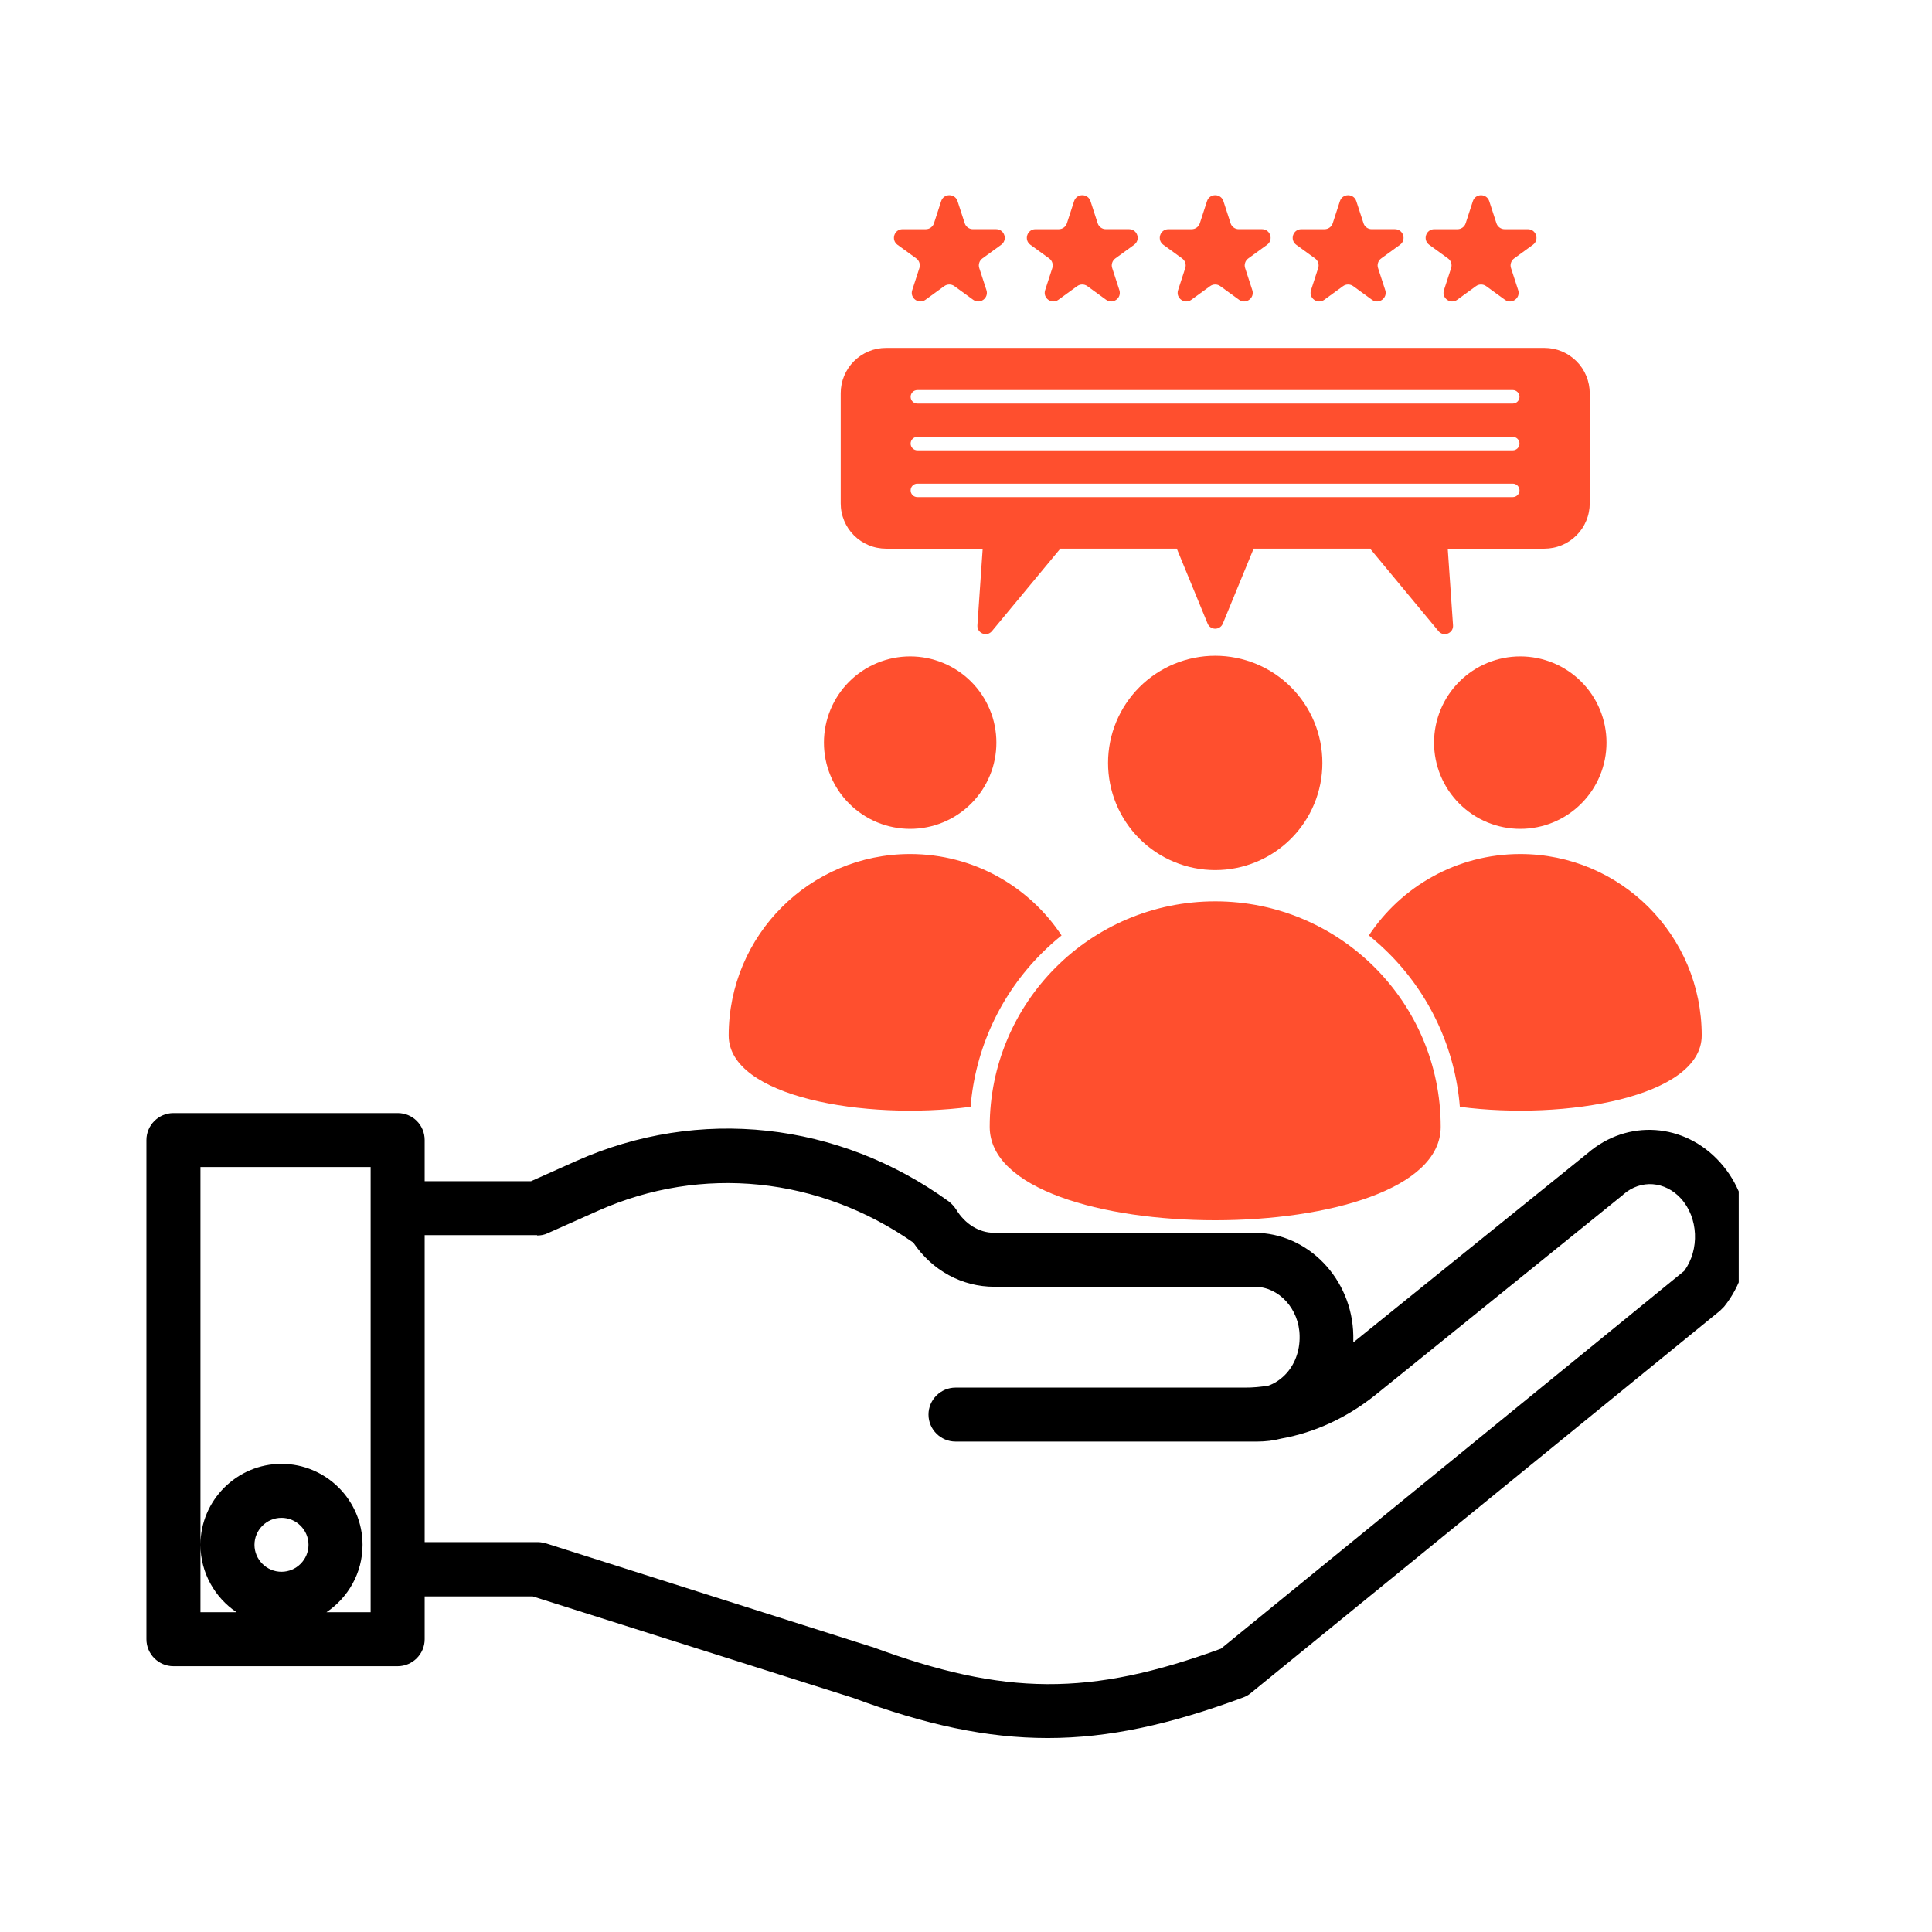
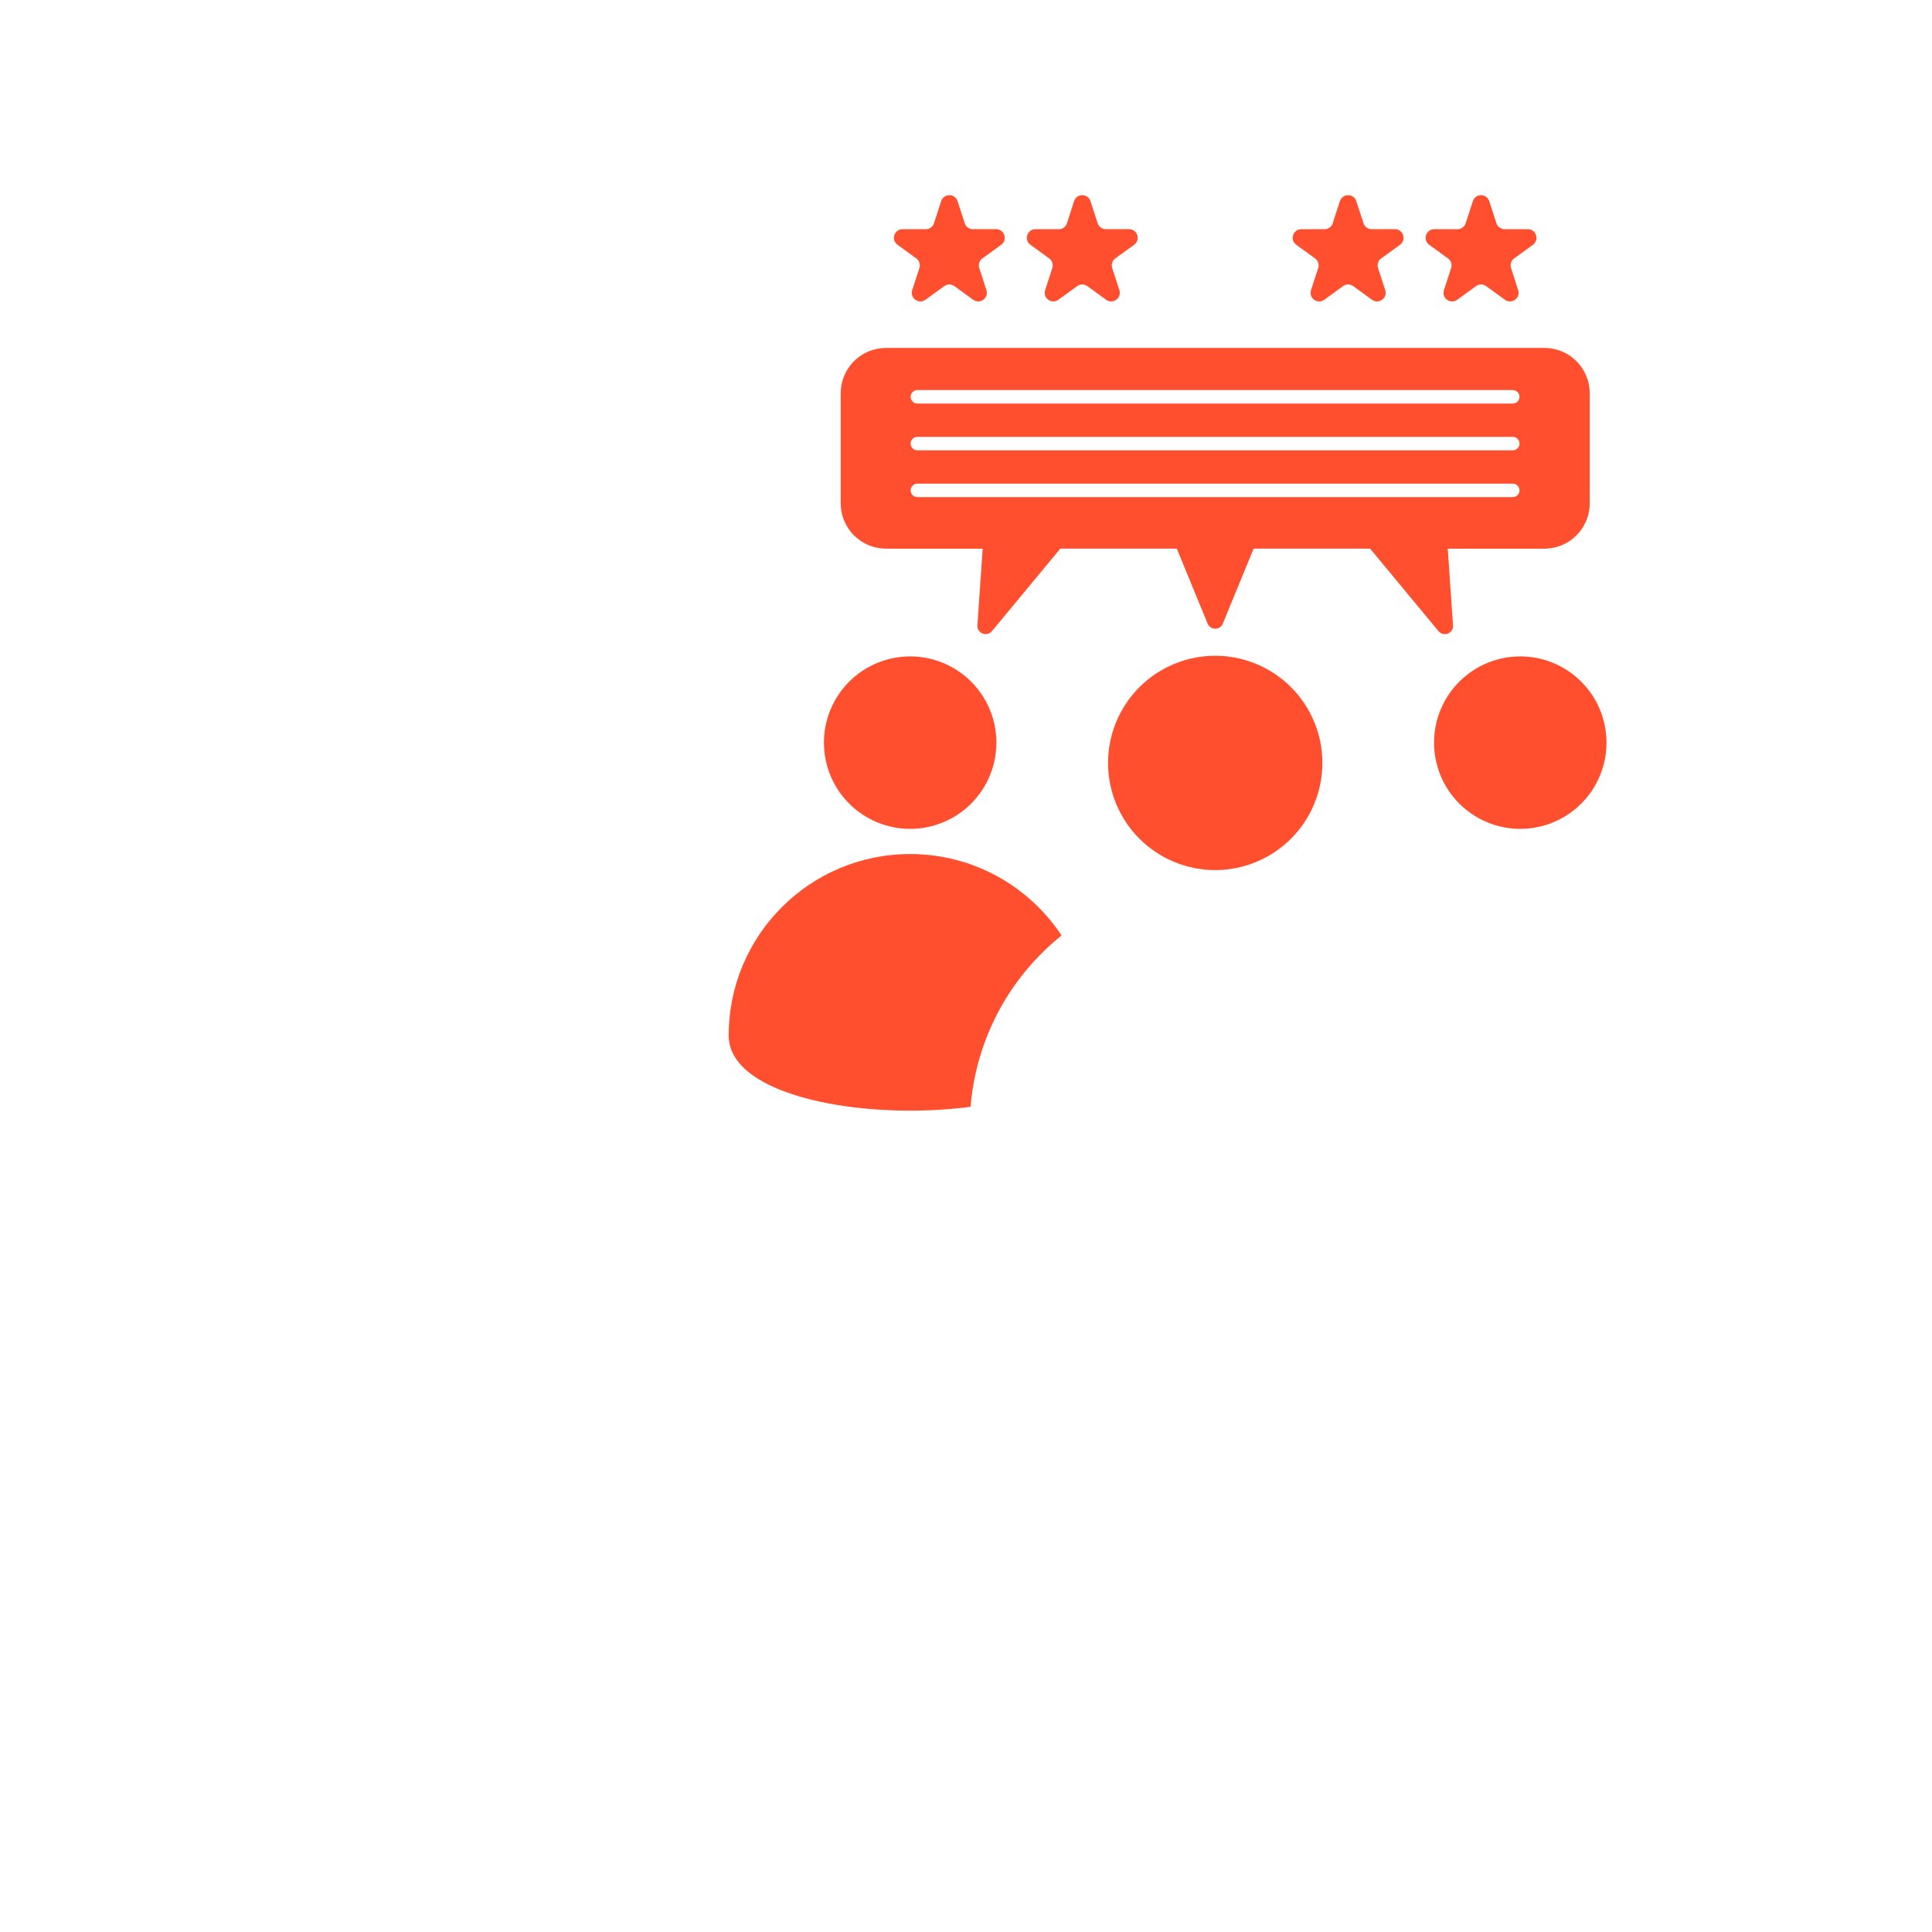
<svg xmlns="http://www.w3.org/2000/svg" version="1.2" preserveAspectRatio="xMidYMid meet" height="512" viewBox="0 0 384 384" zoomAndPan="magnify" width="512">
  <defs>
    <clipPath id="0226c5c0e9">
      <path d="M 29.086 221 L 345.586 221 L 345.586 345.449 L 29.086 345.449 Z M 29.086 221" />
    </clipPath>
    <clipPath id="3a78a8b2fd">
-       <path d="M 272 169 L 338.285 169 L 338.285 221 L 272 221 Z M 272 169" />
-     </clipPath>
+       </clipPath>
    <clipPath id="062b53808a">
      <path d="M 144.785 169 L 211 169 L 211 221 L 144.785 221 Z M 144.785 169" />
    </clipPath>
    <clipPath id="6b32cc9afc">
      <path d="M 177 38.398 L 200 38.398 L 200 60 L 177 60 Z M 177 38.398" />
    </clipPath>
    <clipPath id="bcfbd9a63b">
      <path d="M 204 38.398 L 227 38.398 L 227 60 L 204 60 Z M 204 38.398" />
    </clipPath>
    <clipPath id="e93b938746">
      <path d="M 230 38.398 L 253 38.398 L 253 60 L 230 60 Z M 230 38.398" />
    </clipPath>
    <clipPath id="fb6fde845a">
      <path d="M 256 38.398 L 279 38.398 L 279 60 L 256 60 Z M 256 38.398" />
    </clipPath>
    <clipPath id="16ee5afcd9">
      <path d="M 283 38.398 L 306 38.398 L 306 60 L 283 60 Z M 283 38.398" />
    </clipPath>
  </defs>
  <g id="fcae24c45e">
    <g clip-path="url(#0226c5c0e9)" clip-rule="nonzero">
-       <path d="M 79.039 221.23 L 34.473 221.23 C 31.52 221.23 29.105 223.645 29.105 226.594 L 29.105 325.809 C 29.105 328.758 31.52 331.172 34.473 331.172 L 79.039 331.172 C 81.992 331.172 84.406 328.758 84.406 325.809 L 84.406 317.297 L 105.887 317.297 L 169.578 337.473 C 184.012 342.836 196.156 345.449 208.238 345.449 C 220.387 345.449 232.535 342.77 247.031 337.406 C 247.57 337.207 248.105 336.938 248.578 336.535 L 341.871 260.516 C 342.137 260.246 342.406 259.977 342.676 259.711 C 349.32 251.465 348.984 238.859 341.871 231.016 C 334.82 223.172 323.48 222.371 315.559 229.207 L 268.98 266.816 C 268.98 266.348 268.98 265.875 268.98 265.406 C 268.777 254.211 259.988 245.027 249.316 245.027 L 197.566 245.027 C 194.613 245.027 191.797 243.285 190.051 240.402 C 189.648 239.801 189.18 239.262 188.574 238.793 C 166.625 222.906 138.906 219.891 114.543 230.75 L 105.551 234.77 L 84.406 234.77 L 84.406 226.594 C 84.406 223.645 82.059 221.23 79.039 221.23 Z M 55.949 312.402 C 52.996 312.402 50.582 309.988 50.582 307.039 C 50.582 304.09 52.996 301.676 55.949 301.676 C 58.902 301.676 61.32 304.09 61.32 307.039 C 61.32 309.988 58.902 312.402 55.949 312.402 Z M 73.668 240.203 L 73.668 320.445 L 64.879 320.445 C 69.172 317.562 72.059 312.668 72.059 307.039 C 72.059 298.188 64.809 290.949 55.949 290.949 C 47.09 290.949 39.844 298.188 39.844 307.039 C 39.844 312.602 42.727 317.562 47.023 320.445 L 39.844 320.445 L 39.844 231.957 L 73.668 231.957 Z M 106.758 245.562 C 107.496 245.562 108.234 245.43 108.906 245.094 L 118.973 240.605 C 139.512 231.488 162.801 233.898 181.527 246.973 C 185.285 252.535 191.191 255.754 197.633 255.754 L 249.383 255.754 C 254.215 255.754 258.242 260.18 258.309 265.543 C 258.375 268.559 257.301 271.375 255.355 273.316 C 254.414 274.258 253.273 274.992 252.133 275.395 C 250.59 275.664 249.047 275.797 247.504 275.797 L 189.918 275.797 C 186.965 275.797 184.547 278.211 184.547 281.16 C 184.547 284.109 186.965 286.523 189.918 286.523 L 249.918 286.523 C 251.531 286.523 253.141 286.324 254.684 285.922 C 261.395 284.715 267.703 281.766 273.277 277.34 L 322.539 237.52 C 322.605 237.453 322.605 237.453 322.672 237.387 C 326.164 234.367 330.93 234.77 334.082 238.191 C 337.574 242.012 337.844 248.379 334.754 252.602 L 242.672 327.688 C 216.629 337.207 199.648 337.07 173.406 327.352 C 173.34 327.352 173.27 327.285 173.137 327.285 L 108.57 306.77 C 108.035 306.637 107.496 306.504 106.961 306.504 L 84.406 306.504 L 84.406 245.496 L 106.758 245.496 Z M 106.758 245.562" style="stroke:none;fill-rule:nonzero;fill:#000000;fill-opacity:1;" />
-     </g>
+       </g>
    <path d="M 262.832 151.637 C 262.832 152.336 262.801 153.031 262.73 153.723 C 262.664 154.418 262.559 155.109 262.426 155.793 C 262.289 156.477 262.117 157.152 261.918 157.82 C 261.715 158.488 261.48 159.145 261.211 159.789 C 260.945 160.434 260.648 161.062 260.32 161.676 C 259.988 162.293 259.633 162.891 259.242 163.469 C 258.855 164.051 258.441 164.609 258 165.148 C 257.555 165.688 257.09 166.203 256.594 166.699 C 256.102 167.191 255.586 167.66 255.047 168.102 C 254.508 168.543 253.945 168.961 253.367 169.348 C 252.789 169.734 252.191 170.094 251.574 170.422 C 250.961 170.75 250.328 171.047 249.684 171.316 C 249.039 171.582 248.383 171.816 247.715 172.02 C 247.051 172.223 246.375 172.391 245.688 172.527 C 245.004 172.664 244.316 172.766 243.621 172.836 C 242.926 172.902 242.23 172.938 241.535 172.938 C 240.836 172.938 240.141 172.902 239.445 172.836 C 238.75 172.766 238.062 172.664 237.379 172.527 C 236.695 172.391 236.02 172.223 235.352 172.02 C 234.684 171.816 234.027 171.582 233.383 171.316 C 232.738 171.047 232.109 170.75 231.492 170.422 C 230.879 170.094 230.281 169.734 229.699 169.348 C 229.121 168.961 228.559 168.543 228.02 168.102 C 227.48 167.66 226.965 167.191 226.473 166.699 C 225.977 166.203 225.512 165.688 225.066 165.148 C 224.625 164.609 224.211 164.051 223.824 163.469 C 223.434 162.891 223.078 162.293 222.75 161.676 C 222.418 161.062 222.121 160.434 221.855 159.789 C 221.586 159.145 221.352 158.488 221.148 157.82 C 220.949 157.152 220.777 156.477 220.641 155.793 C 220.508 155.109 220.402 154.418 220.336 153.723 C 220.266 153.031 220.234 152.336 220.234 151.637 C 220.234 150.938 220.266 150.242 220.336 149.547 C 220.402 148.855 220.508 148.164 220.641 147.48 C 220.777 146.797 220.949 146.121 221.148 145.453 C 221.352 144.785 221.586 144.129 221.855 143.484 C 222.121 142.84 222.418 142.211 222.75 141.594 C 223.078 140.98 223.434 140.383 223.824 139.801 C 224.211 139.223 224.625 138.664 225.066 138.125 C 225.512 137.586 225.977 137.066 226.473 136.574 C 226.965 136.082 227.48 135.613 228.02 135.172 C 228.559 134.73 229.121 134.312 229.699 133.926 C 230.281 133.539 230.879 133.18 231.492 132.852 C 232.109 132.523 232.738 132.223 233.383 131.957 C 234.027 131.691 234.684 131.457 235.352 131.254 C 236.02 131.051 236.695 130.883 237.379 130.746 C 238.062 130.609 238.75 130.508 239.445 130.438 C 240.141 130.371 240.836 130.336 241.535 130.336 C 242.23 130.336 242.926 130.371 243.621 130.438 C 244.316 130.508 245.004 130.609 245.688 130.746 C 246.375 130.883 247.051 131.051 247.715 131.254 C 248.383 131.457 249.039 131.691 249.684 131.957 C 250.328 132.223 250.961 132.523 251.574 132.852 C 252.191 133.18 252.789 133.539 253.367 133.926 C 253.945 134.312 254.508 134.73 255.047 135.172 C 255.586 135.613 256.102 136.082 256.594 136.574 C 257.09 137.066 257.555 137.586 258 138.125 C 258.441 138.664 258.855 139.223 259.242 139.801 C 259.633 140.383 259.988 140.98 260.32 141.594 C 260.648 142.211 260.945 142.84 261.211 143.484 C 261.48 144.129 261.715 144.785 261.918 145.453 C 262.117 146.121 262.289 146.797 262.426 147.48 C 262.559 148.164 262.664 148.855 262.73 149.547 C 262.801 150.242 262.832 150.938 262.832 151.637 Z M 262.832 151.637" style="stroke:none;fill-rule:nonzero;fill:#ff4f2e;fill-opacity:1;" />
-     <path d="M 286.355 223.969 C 286.355 199.215 266.289 179.148 241.535 179.148 C 216.777 179.148 196.711 199.215 196.711 223.969 C 196.711 248.727 286.355 248.723 286.355 223.969 Z M 286.355 223.969" style="stroke:none;fill-rule:nonzero;fill:#ff4f2e;fill-opacity:1;" />
    <path d="M 319.305 147.605 C 319.305 148.164 319.277 148.727 319.223 149.285 C 319.168 149.844 319.086 150.398 318.977 150.949 C 318.867 151.5 318.73 152.043 318.566 152.582 C 318.406 153.117 318.215 153.645 318 154.164 C 317.785 154.684 317.547 155.188 317.281 155.684 C 317.016 156.18 316.73 156.66 316.418 157.129 C 316.105 157.594 315.77 158.043 315.414 158.477 C 315.059 158.91 314.684 159.328 314.285 159.723 C 313.891 160.121 313.473 160.496 313.039 160.855 C 312.605 161.211 312.156 161.543 311.688 161.855 C 311.223 162.168 310.742 162.457 310.246 162.723 C 309.75 162.984 309.242 163.227 308.727 163.441 C 308.207 163.656 307.68 163.844 307.141 164.008 C 306.605 164.168 306.059 164.305 305.508 164.414 C 304.961 164.523 304.406 164.605 303.848 164.664 C 303.289 164.719 302.727 164.746 302.164 164.746 C 301.605 164.746 301.043 164.719 300.484 164.664 C 299.926 164.605 299.371 164.523 298.82 164.414 C 298.27 164.305 297.727 164.168 297.191 164.008 C 296.652 163.844 296.125 163.656 295.605 163.441 C 295.09 163.227 294.582 162.984 294.086 162.723 C 293.59 162.457 293.109 162.168 292.645 161.855 C 292.176 161.543 291.727 161.211 291.293 160.855 C 290.859 160.496 290.441 160.121 290.047 159.723 C 289.648 159.328 289.273 158.91 288.918 158.477 C 288.559 158.043 288.227 157.594 287.914 157.129 C 287.602 156.66 287.312 156.18 287.051 155.684 C 286.785 155.188 286.547 154.684 286.332 154.164 C 286.117 153.645 285.926 153.117 285.766 152.582 C 285.602 152.043 285.465 151.5 285.355 150.949 C 285.246 150.398 285.164 149.844 285.109 149.285 C 285.055 148.727 285.027 148.164 285.027 147.605 C 285.027 147.043 285.055 146.484 285.109 145.926 C 285.164 145.367 285.246 144.812 285.355 144.262 C 285.465 143.711 285.602 143.168 285.766 142.629 C 285.926 142.094 286.117 141.562 286.332 141.047 C 286.547 140.527 286.785 140.02 287.051 139.523 C 287.312 139.031 287.602 138.547 287.914 138.082 C 288.227 137.617 288.559 137.164 288.918 136.73 C 289.273 136.297 289.648 135.883 290.047 135.484 C 290.441 135.086 290.859 134.711 291.293 134.355 C 291.727 134 292.176 133.664 292.645 133.352 C 293.109 133.043 293.59 132.754 294.086 132.488 C 294.582 132.223 295.09 131.984 295.605 131.77 C 296.125 131.555 296.652 131.367 297.191 131.203 C 297.727 131.039 298.27 130.902 298.82 130.793 C 299.371 130.684 299.926 130.602 300.484 130.547 C 301.043 130.492 301.605 130.465 302.164 130.465 C 302.727 130.465 303.289 130.492 303.848 130.547 C 304.406 130.602 304.961 130.684 305.508 130.793 C 306.059 130.902 306.605 131.039 307.141 131.203 C 307.68 131.367 308.207 131.555 308.727 131.77 C 309.242 131.984 309.75 132.223 310.246 132.488 C 310.742 132.754 311.223 133.043 311.688 133.352 C 312.156 133.664 312.605 134 313.039 134.355 C 313.473 134.711 313.891 135.086 314.285 135.484 C 314.684 135.883 315.059 136.297 315.414 136.73 C 315.77 137.164 316.105 137.617 316.418 138.082 C 316.73 138.547 317.016 139.031 317.281 139.523 C 317.547 140.02 317.785 140.527 318 141.047 C 318.215 141.562 318.406 142.094 318.566 142.629 C 318.73 143.168 318.867 143.711 318.977 144.262 C 319.086 144.812 319.168 145.367 319.223 145.926 C 319.277 146.484 319.305 147.043 319.305 147.605 Z M 319.305 147.605" style="stroke:none;fill-rule:nonzero;fill:#ff4f2e;fill-opacity:1;" />
    <g clip-path="url(#3a78a8b2fd)" clip-rule="nonzero">
      <path d="M 338.23 205.809 C 338.23 218.02 311.133 222.742 290.156 219.988 C 289.926 217.129 289.445 214.312 288.715 211.535 C 287.984 208.762 287.02 206.074 285.812 203.473 C 284.609 200.867 283.184 198.391 281.539 196.039 C 279.898 193.691 278.059 191.5 276.031 189.477 C 274.773 188.223 273.457 187.039 272.074 185.926 C 278.527 176.176 289.598 169.746 302.168 169.746 C 322.086 169.746 338.23 185.891 338.23 205.809 Z M 338.23 205.809" style="stroke:none;fill-rule:nonzero;fill:#ff4f2e;fill-opacity:1;" />
    </g>
    <path d="M 198.039 147.605 C 198.039 148.164 198.012 148.727 197.957 149.285 C 197.902 149.844 197.82 150.398 197.711 150.949 C 197.602 151.5 197.465 152.043 197.305 152.582 C 197.141 153.117 196.949 153.645 196.734 154.164 C 196.52 154.684 196.281 155.188 196.016 155.684 C 195.754 156.18 195.465 156.66 195.152 157.129 C 194.84 157.594 194.508 158.043 194.148 158.477 C 193.793 158.91 193.418 159.328 193.02 159.723 C 192.625 160.121 192.207 160.496 191.773 160.855 C 191.34 161.211 190.891 161.543 190.422 161.855 C 189.957 162.168 189.477 162.457 188.98 162.723 C 188.484 162.984 187.98 163.227 187.461 163.441 C 186.941 163.656 186.414 163.844 185.875 164.008 C 185.34 164.168 184.797 164.305 184.246 164.414 C 183.695 164.523 183.141 164.605 182.582 164.664 C 182.023 164.719 181.461 164.746 180.902 164.746 C 180.34 164.746 179.781 164.719 179.223 164.664 C 178.664 164.605 178.109 164.523 177.559 164.414 C 177.008 164.305 176.461 164.168 175.926 164.008 C 175.387 163.844 174.859 163.656 174.34 163.441 C 173.824 163.227 173.316 162.984 172.82 162.723 C 172.324 162.457 171.844 162.168 171.379 161.855 C 170.91 161.543 170.461 161.211 170.027 160.855 C 169.594 160.496 169.18 160.121 168.781 159.723 C 168.383 159.328 168.008 158.91 167.652 158.477 C 167.297 158.043 166.961 157.594 166.648 157.129 C 166.336 156.66 166.051 156.18 165.785 155.684 C 165.52 155.188 165.281 154.684 165.066 154.164 C 164.852 153.645 164.66 153.117 164.5 152.582 C 164.336 152.043 164.199 151.5 164.09 150.949 C 163.98 150.398 163.898 149.844 163.844 149.285 C 163.789 148.727 163.762 148.164 163.762 147.605 C 163.762 147.043 163.789 146.484 163.844 145.926 C 163.898 145.367 163.98 144.812 164.09 144.262 C 164.199 143.711 164.336 143.168 164.5 142.629 C 164.66 142.094 164.852 141.562 165.066 141.047 C 165.281 140.527 165.52 140.02 165.785 139.523 C 166.051 139.031 166.336 138.547 166.648 138.082 C 166.961 137.617 167.297 137.164 167.652 136.73 C 168.008 136.297 168.383 135.883 168.781 135.484 C 169.18 135.086 169.594 134.711 170.027 134.355 C 170.461 134 170.91 133.664 171.379 133.352 C 171.844 133.043 172.324 132.754 172.82 132.488 C 173.316 132.223 173.824 131.984 174.34 131.77 C 174.859 131.555 175.387 131.367 175.926 131.203 C 176.461 131.039 177.008 130.902 177.559 130.793 C 178.109 130.684 178.664 130.602 179.223 130.547 C 179.781 130.492 180.34 130.465 180.902 130.465 C 181.461 130.465 182.023 130.492 182.582 130.547 C 183.141 130.602 183.695 130.684 184.246 130.793 C 184.797 130.902 185.34 131.039 185.875 131.203 C 186.414 131.367 186.941 131.555 187.461 131.77 C 187.98 131.984 188.484 132.223 188.98 132.488 C 189.477 132.754 189.957 133.043 190.422 133.352 C 190.891 133.664 191.34 134 191.773 134.355 C 192.207 134.711 192.625 135.086 193.02 135.484 C 193.418 135.883 193.793 136.297 194.148 136.73 C 194.508 137.164 194.84 137.617 195.152 138.082 C 195.465 138.547 195.754 139.031 196.016 139.523 C 196.281 140.02 196.52 140.527 196.734 141.047 C 196.949 141.562 197.141 142.094 197.305 142.629 C 197.465 143.168 197.602 143.711 197.711 144.262 C 197.82 144.812 197.902 145.367 197.957 145.926 C 198.012 146.484 198.039 147.043 198.039 147.605 Z M 198.039 147.605" style="stroke:none;fill-rule:nonzero;fill:#ff4f2e;fill-opacity:1;" />
    <g clip-path="url(#062b53808a)" clip-rule="nonzero">
      <path d="M 210.992 185.926 C 209.613 187.039 208.293 188.223 207.039 189.477 C 205.008 191.5 203.172 193.691 201.527 196.039 C 199.883 198.391 198.457 200.867 197.254 203.473 C 196.047 206.074 195.078 208.762 194.352 211.539 C 193.621 214.312 193.141 217.129 192.91 219.988 C 171.934 222.746 144.832 218.02 144.832 205.812 C 144.832 185.895 160.98 169.746 180.898 169.746 C 193.469 169.746 204.539 176.176 210.992 185.926 Z M 210.992 185.926" style="stroke:none;fill-rule:nonzero;fill:#ff4f2e;fill-opacity:1;" />
    </g>
    <g clip-path="url(#6b32cc9afc)" clip-rule="nonzero">
      <path d="M 198.992 48.652 L 195.258 51.363 C 194.957 51.582 194.75 51.867 194.637 52.219 C 194.523 52.574 194.523 52.926 194.637 53.277 L 196.062 57.668 C 196.574 59.242 194.773 60.555 193.426 59.582 L 189.691 56.867 C 189.391 56.652 189.059 56.543 188.688 56.543 C 188.316 56.543 187.98 56.652 187.68 56.867 L 183.945 59.582 C 182.602 60.555 180.797 59.242 181.309 57.668 L 182.734 53.277 C 182.852 52.926 182.852 52.574 182.738 52.223 C 182.625 51.867 182.418 51.582 182.121 51.363 L 178.387 48.652 C 177.043 47.676 177.73 45.555 179.391 45.555 L 184.004 45.555 C 184.375 45.555 184.711 45.445 185.012 45.227 C 185.312 45.008 185.52 44.723 185.637 44.371 L 187.062 39.98 C 187.574 38.402 189.809 38.402 190.32 39.98 L 191.746 44.371 C 191.863 44.723 192.07 45.008 192.371 45.227 C 192.672 45.445 193.008 45.551 193.379 45.551 L 197.992 45.551 C 199.645 45.555 200.336 47.676 198.992 48.652 Z M 198.992 48.652" style="stroke:none;fill-rule:nonzero;fill:#ff4f2e;fill-opacity:1;" />
    </g>
    <g clip-path="url(#bcfbd9a63b)" clip-rule="nonzero">
      <path d="M 225.414 48.652 L 221.68 51.363 C 221.379 51.582 221.172 51.867 221.059 52.219 C 220.941 52.574 220.941 52.926 221.059 53.277 L 222.484 57.668 C 222.996 59.242 221.191 60.555 219.848 59.582 L 216.113 56.867 C 215.812 56.652 215.477 56.543 215.105 56.543 C 214.734 56.543 214.398 56.652 214.102 56.867 L 210.363 59.582 C 209.023 60.555 207.219 59.242 207.73 57.668 L 209.156 53.277 C 209.27 52.926 209.27 52.574 209.156 52.219 C 209.043 51.867 208.836 51.582 208.535 51.363 L 204.801 48.652 C 203.457 47.676 204.148 45.555 205.805 45.555 L 210.43 45.555 C 210.801 45.555 211.137 45.445 211.438 45.227 C 211.738 45.008 211.945 44.723 212.059 44.371 L 213.484 39.98 C 214 38.402 216.23 38.402 216.746 39.98 L 218.172 44.371 C 218.285 44.723 218.496 45.008 218.793 45.227 C 219.094 45.445 219.43 45.551 219.801 45.551 L 224.414 45.551 C 226.066 45.555 226.758 47.676 225.414 48.652 Z M 225.414 48.652" style="stroke:none;fill-rule:nonzero;fill:#ff4f2e;fill-opacity:1;" />
    </g>
    <g clip-path="url(#e93b938746)" clip-rule="nonzero">
-       <path d="M 251.836 48.652 L 248.102 51.363 C 247.801 51.582 247.594 51.867 247.48 52.219 C 247.363 52.574 247.363 52.926 247.48 53.277 L 248.906 57.668 C 249.418 59.242 247.617 60.555 246.273 59.582 L 242.535 56.867 C 242.238 56.652 241.902 56.543 241.531 56.543 C 241.16 56.543 240.824 56.652 240.523 56.867 L 236.789 59.582 C 235.445 60.555 233.641 59.242 234.152 57.668 L 235.578 53.277 C 235.695 52.926 235.695 52.574 235.578 52.219 C 235.465 51.867 235.258 51.582 234.957 51.363 L 231.223 48.652 C 229.879 47.676 230.57 45.555 232.23 45.555 L 236.844 45.555 C 237.215 45.555 237.551 45.449 237.852 45.23 C 238.156 45.012 238.363 44.723 238.477 44.371 L 239.902 39.98 C 240.418 38.402 242.648 38.402 243.164 39.98 L 244.59 44.371 C 244.703 44.723 244.91 45.008 245.211 45.227 C 245.512 45.445 245.848 45.551 246.219 45.551 L 250.836 45.551 C 252.488 45.555 253.18 47.676 251.836 48.652 Z M 251.836 48.652" style="stroke:none;fill-rule:nonzero;fill:#ff4f2e;fill-opacity:1;" />
-     </g>
+       </g>
    <g clip-path="url(#fb6fde845a)" clip-rule="nonzero">
      <path d="M 278.258 48.652 L 274.523 51.363 C 274.223 51.582 274.016 51.867 273.902 52.219 C 273.785 52.574 273.785 52.926 273.902 53.277 L 275.328 57.668 C 275.84 59.242 274.035 60.555 272.691 59.582 L 268.957 56.867 C 268.656 56.652 268.32 56.543 267.949 56.543 C 267.578 56.543 267.246 56.652 266.945 56.867 L 263.211 59.582 C 261.867 60.555 260.062 59.242 260.574 57.668 L 262 53.277 C 262.113 52.926 262.113 52.574 262 52.219 C 261.887 51.867 261.68 51.582 261.379 51.363 L 257.641 48.652 C 256.301 47.676 256.988 45.555 258.648 45.555 L 263.262 45.555 C 263.633 45.555 263.969 45.445 264.27 45.227 C 264.57 45.012 264.777 44.727 264.891 44.371 L 266.316 39.984 C 266.832 38.406 269.062 38.406 269.578 39.984 L 271.008 44.371 C 271.121 44.723 271.328 45.008 271.629 45.227 C 271.93 45.445 272.266 45.551 272.637 45.551 L 277.254 45.551 C 278.91 45.555 279.602 47.676 278.258 48.652 Z M 278.258 48.652" style="stroke:none;fill-rule:nonzero;fill:#ff4f2e;fill-opacity:1;" />
    </g>
    <g clip-path="url(#16ee5afcd9)" clip-rule="nonzero">
      <path d="M 304.68 48.652 L 300.945 51.363 C 300.645 51.582 300.438 51.867 300.324 52.219 C 300.207 52.574 300.207 52.926 300.324 53.277 L 301.75 57.668 C 302.262 59.242 300.457 60.555 299.113 59.582 L 295.379 56.867 C 295.078 56.652 294.742 56.543 294.371 56.543 C 294 56.543 293.668 56.652 293.367 56.867 L 289.633 59.582 C 288.289 60.555 286.484 59.242 286.996 57.668 L 288.422 53.277 C 288.535 52.926 288.535 52.574 288.422 52.219 C 288.309 51.867 288.102 51.582 287.801 51.363 L 284.066 48.652 C 282.723 47.676 283.414 45.555 285.07 45.555 L 289.684 45.555 C 290.055 45.555 290.391 45.445 290.691 45.23 C 290.992 45.012 291.199 44.727 291.316 44.371 L 292.742 39.984 C 293.254 38.406 295.484 38.406 296 39.984 L 297.426 44.371 C 297.543 44.727 297.75 45.012 298.051 45.227 C 298.352 45.445 298.688 45.555 299.059 45.555 L 303.672 45.555 C 305.332 45.555 306.02 47.676 304.68 48.652 Z M 304.68 48.652" style="stroke:none;fill-rule:nonzero;fill:#ff4f2e;fill-opacity:1;" />
    </g>
    <path d="M 306.961 69.152 L 176.105 69.152 C 175.512 69.152 174.926 69.211 174.348 69.324 C 173.766 69.441 173.203 69.609 172.656 69.836 C 172.109 70.062 171.59 70.34 171.102 70.668 C 170.609 71 170.152 71.371 169.734 71.789 C 169.316 72.207 168.941 72.664 168.613 73.156 C 168.285 73.648 168.008 74.168 167.781 74.715 C 167.555 75.258 167.383 75.824 167.27 76.402 C 167.152 76.984 167.098 77.57 167.098 78.16 L 167.098 100.039 C 167.098 100.633 167.152 101.219 167.27 101.797 C 167.383 102.379 167.555 102.941 167.781 103.488 C 168.008 104.035 168.285 104.555 168.613 105.047 C 168.941 105.539 169.316 105.992 169.734 106.41 C 170.152 106.828 170.609 107.203 171.102 107.531 C 171.59 107.859 172.109 108.137 172.656 108.363 C 173.203 108.59 173.766 108.762 174.348 108.875 C 174.926 108.992 175.512 109.051 176.105 109.051 L 195.316 109.051 L 194.266 124.285 C 194.16 125.867 196.145 126.664 197.156 125.441 L 210.746 109.047 L 233.898 109.047 L 240.023 123.945 C 240.578 125.297 242.492 125.297 243.043 123.945 L 249.168 109.047 L 272.32 109.047 L 285.91 125.441 C 286.926 126.664 288.91 125.867 288.801 124.285 L 287.75 109.051 L 306.961 109.051 C 307.555 109.051 308.141 108.992 308.719 108.875 C 309.301 108.762 309.863 108.59 310.41 108.363 C 310.957 108.137 311.477 107.859 311.969 107.531 C 312.457 107.203 312.914 106.828 313.332 106.41 C 313.75 105.992 314.125 105.539 314.453 105.047 C 314.781 104.555 315.059 104.035 315.285 103.488 C 315.512 102.941 315.684 102.379 315.797 101.797 C 315.914 101.219 315.973 100.633 315.973 100.039 L 315.973 78.16 C 315.973 77.57 315.914 76.984 315.797 76.402 C 315.684 75.824 315.512 75.258 315.285 74.715 C 315.059 74.168 314.781 73.648 314.453 73.156 C 314.125 72.664 313.75 72.207 313.332 71.789 C 312.914 71.371 312.457 71 311.965 70.672 C 311.477 70.34 310.957 70.062 310.41 69.836 C 309.863 69.609 309.301 69.441 308.719 69.324 C 308.141 69.211 307.555 69.152 306.961 69.152 Z M 300.707 98.801 L 182.363 98.801 C 182.184 98.805 182.008 98.773 181.84 98.711 C 181.672 98.645 181.527 98.547 181.398 98.422 C 181.27 98.297 181.168 98.148 181.098 97.984 C 181.027 97.816 180.996 97.645 180.996 97.465 C 180.996 97.285 181.027 97.113 181.098 96.945 C 181.168 96.781 181.27 96.633 181.398 96.508 C 181.527 96.383 181.672 96.285 181.84 96.219 C 182.008 96.152 182.184 96.125 182.363 96.129 L 300.707 96.129 C 300.879 96.133 301.047 96.168 301.207 96.238 C 301.367 96.309 301.508 96.406 301.633 96.531 C 301.754 96.656 301.848 96.797 301.914 96.961 C 301.98 97.121 302.012 97.289 302.012 97.465 C 302.012 97.641 301.98 97.809 301.914 97.969 C 301.848 98.133 301.754 98.273 301.633 98.398 C 301.508 98.523 301.367 98.621 301.207 98.691 C 301.047 98.762 300.879 98.797 300.707 98.801 Z M 300.707 89.504 L 182.363 89.504 C 182.184 89.508 182.008 89.477 181.84 89.41 C 181.672 89.344 181.527 89.25 181.398 89.121 C 181.27 88.996 181.168 88.852 181.098 88.684 C 181.027 88.52 180.996 88.348 180.996 88.168 C 180.996 87.984 181.027 87.812 181.098 87.648 C 181.168 87.48 181.27 87.336 181.398 87.211 C 181.527 87.082 181.672 86.988 181.84 86.922 C 182.008 86.855 182.184 86.824 182.363 86.828 L 300.707 86.828 C 300.879 86.832 301.047 86.871 301.207 86.938 C 301.367 87.008 301.508 87.105 301.633 87.23 C 301.754 87.355 301.848 87.5 301.914 87.66 C 301.98 87.824 302.012 87.992 302.012 88.168 C 302.012 88.34 301.98 88.508 301.914 88.672 C 301.848 88.832 301.754 88.977 301.633 89.102 C 301.508 89.227 301.367 89.324 301.207 89.395 C 301.047 89.465 300.879 89.5 300.707 89.504 Z M 300.707 80.207 L 182.363 80.207 C 182.184 80.211 182.008 80.18 181.84 80.113 C 181.672 80.047 181.527 79.949 181.398 79.824 C 181.27 79.699 181.168 79.555 181.098 79.387 C 181.031 79.223 180.996 79.047 180.996 78.867 C 180.996 78.688 181.031 78.516 181.098 78.348 C 181.168 78.184 181.27 78.039 181.398 77.91 C 181.527 77.785 181.672 77.691 181.84 77.625 C 182.008 77.559 182.184 77.527 182.363 77.531 L 300.707 77.531 C 300.879 77.535 301.047 77.57 301.207 77.641 C 301.367 77.711 301.508 77.809 301.633 77.934 C 301.754 78.059 301.848 78.199 301.914 78.363 C 301.98 78.523 302.012 78.691 302.012 78.867 C 302.012 79.043 301.98 79.211 301.914 79.371 C 301.848 79.535 301.754 79.68 301.633 79.805 C 301.508 79.93 301.367 80.027 301.207 80.094 C 301.047 80.164 300.879 80.203 300.707 80.207 Z M 300.707 80.207" style="stroke:none;fill-rule:nonzero;fill:#ff4f2e;fill-opacity:1;" />
  </g>
</svg>